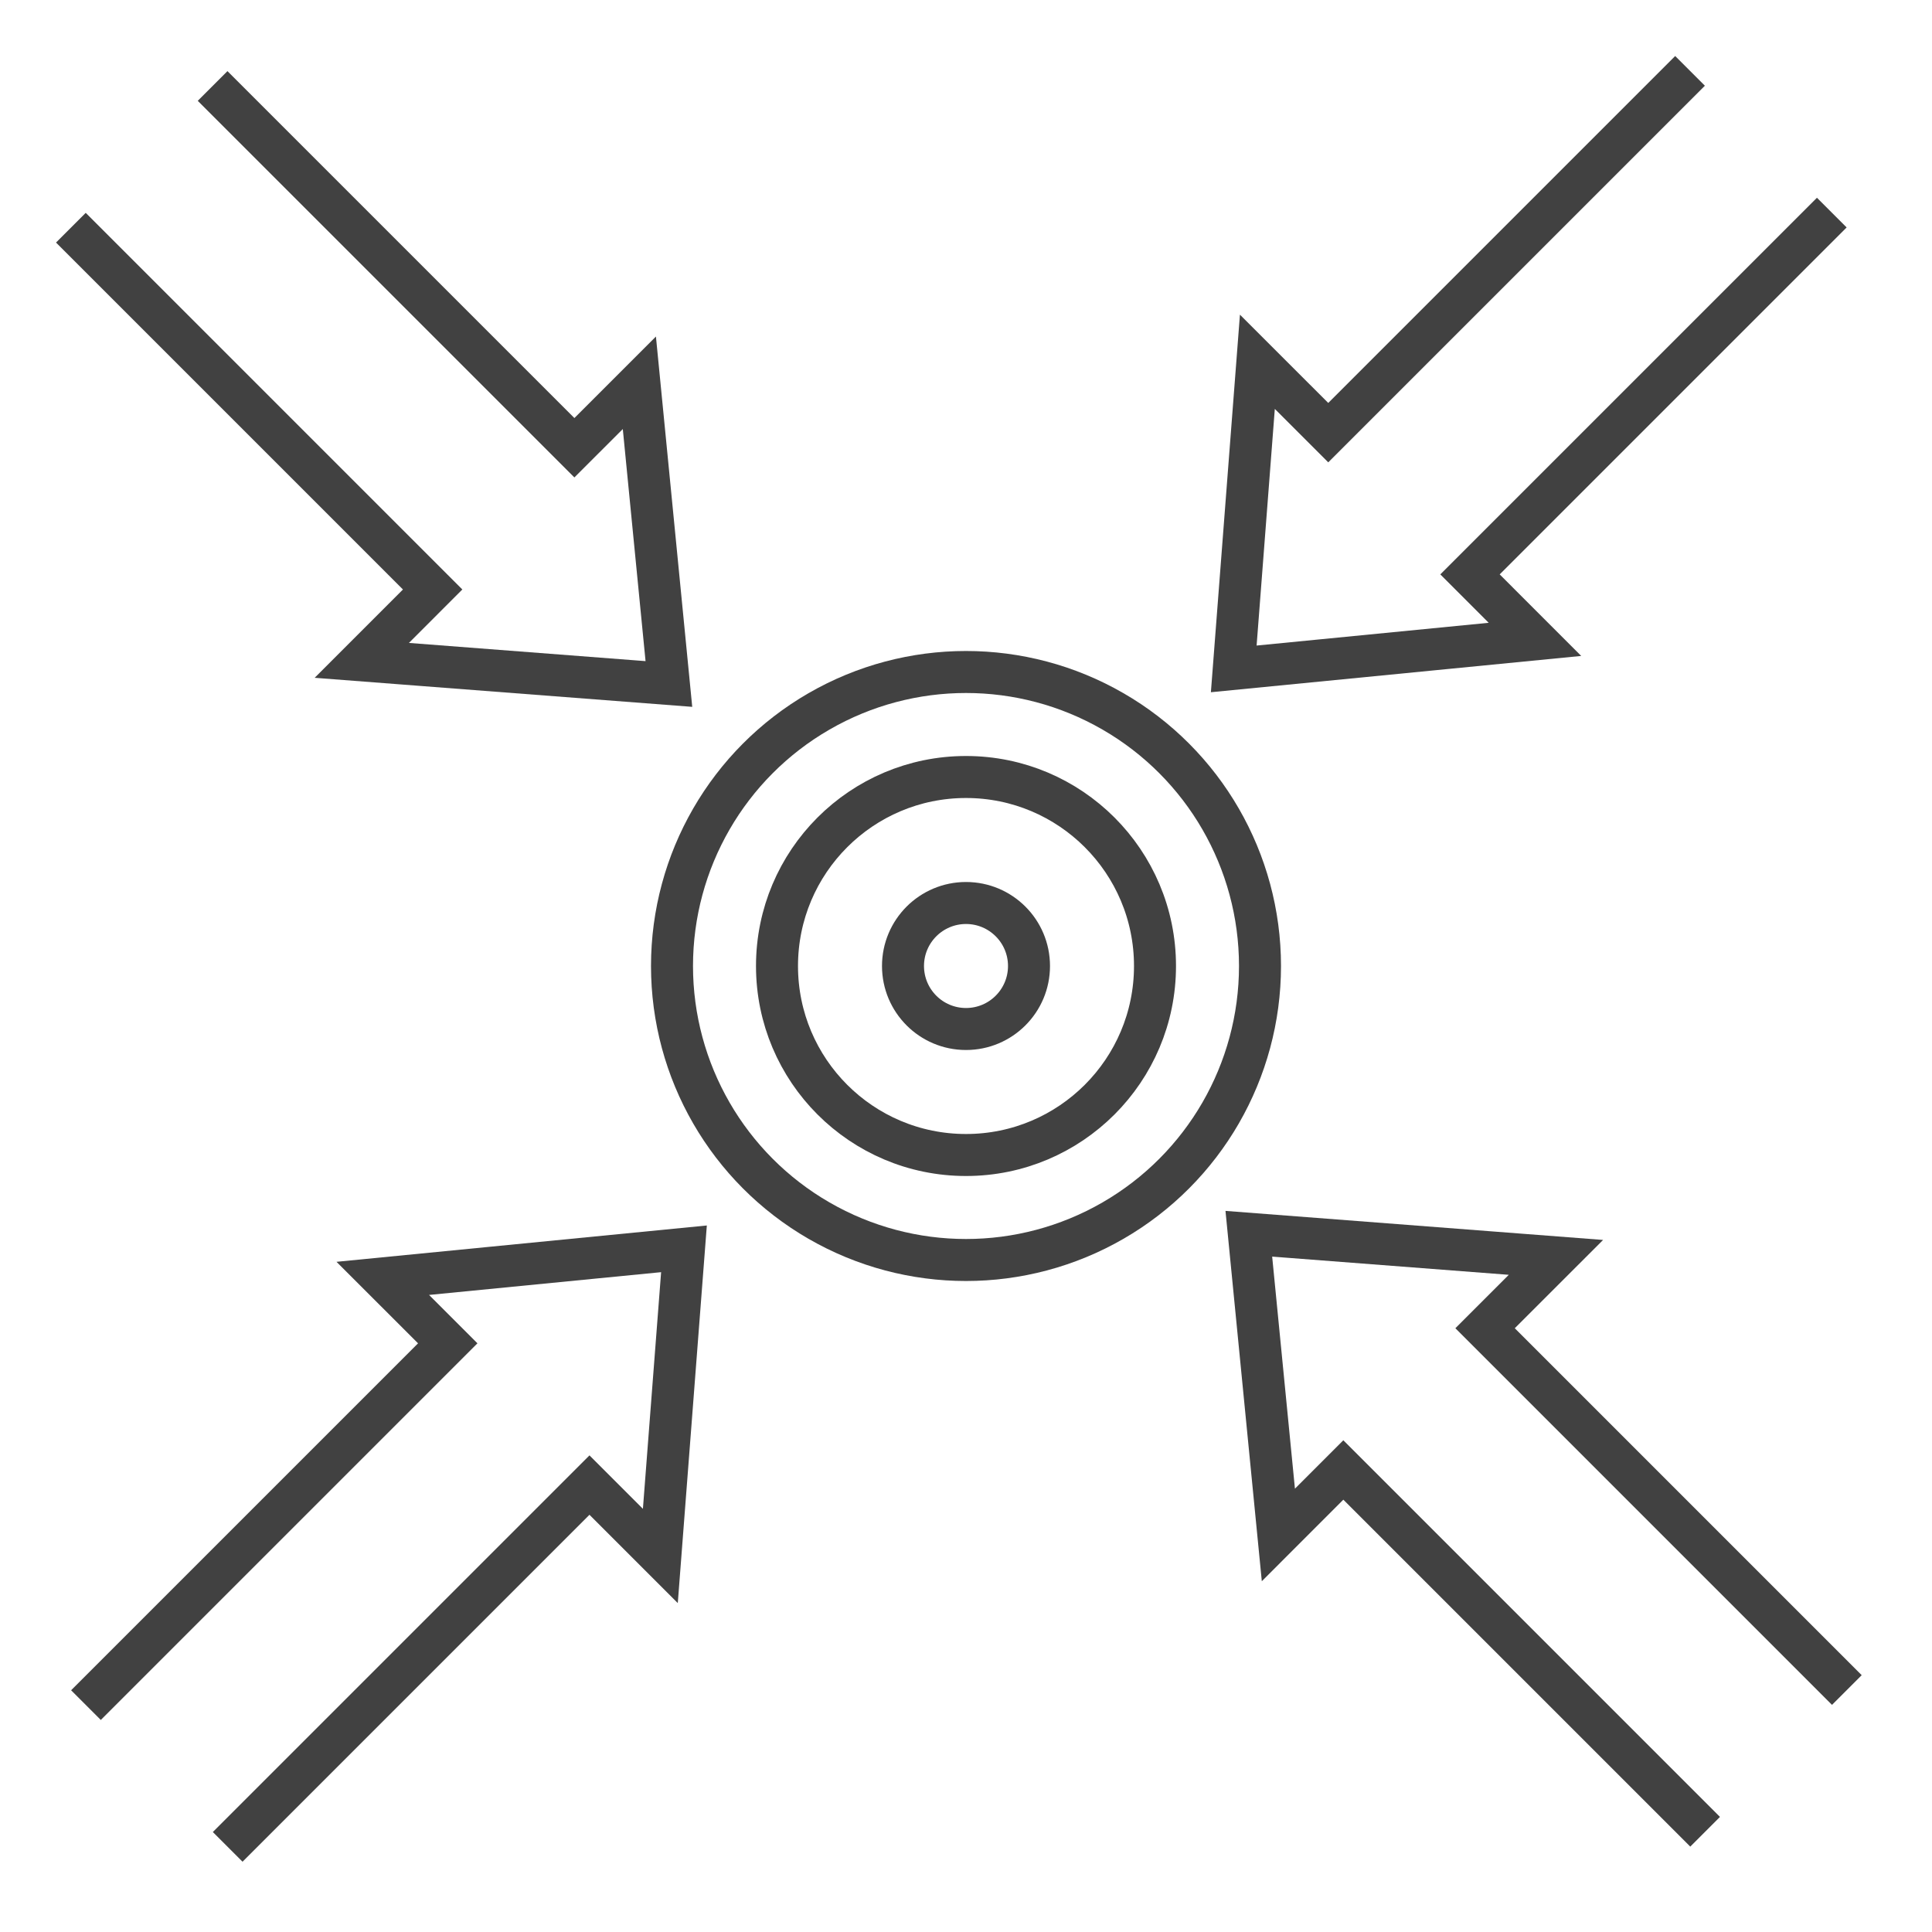
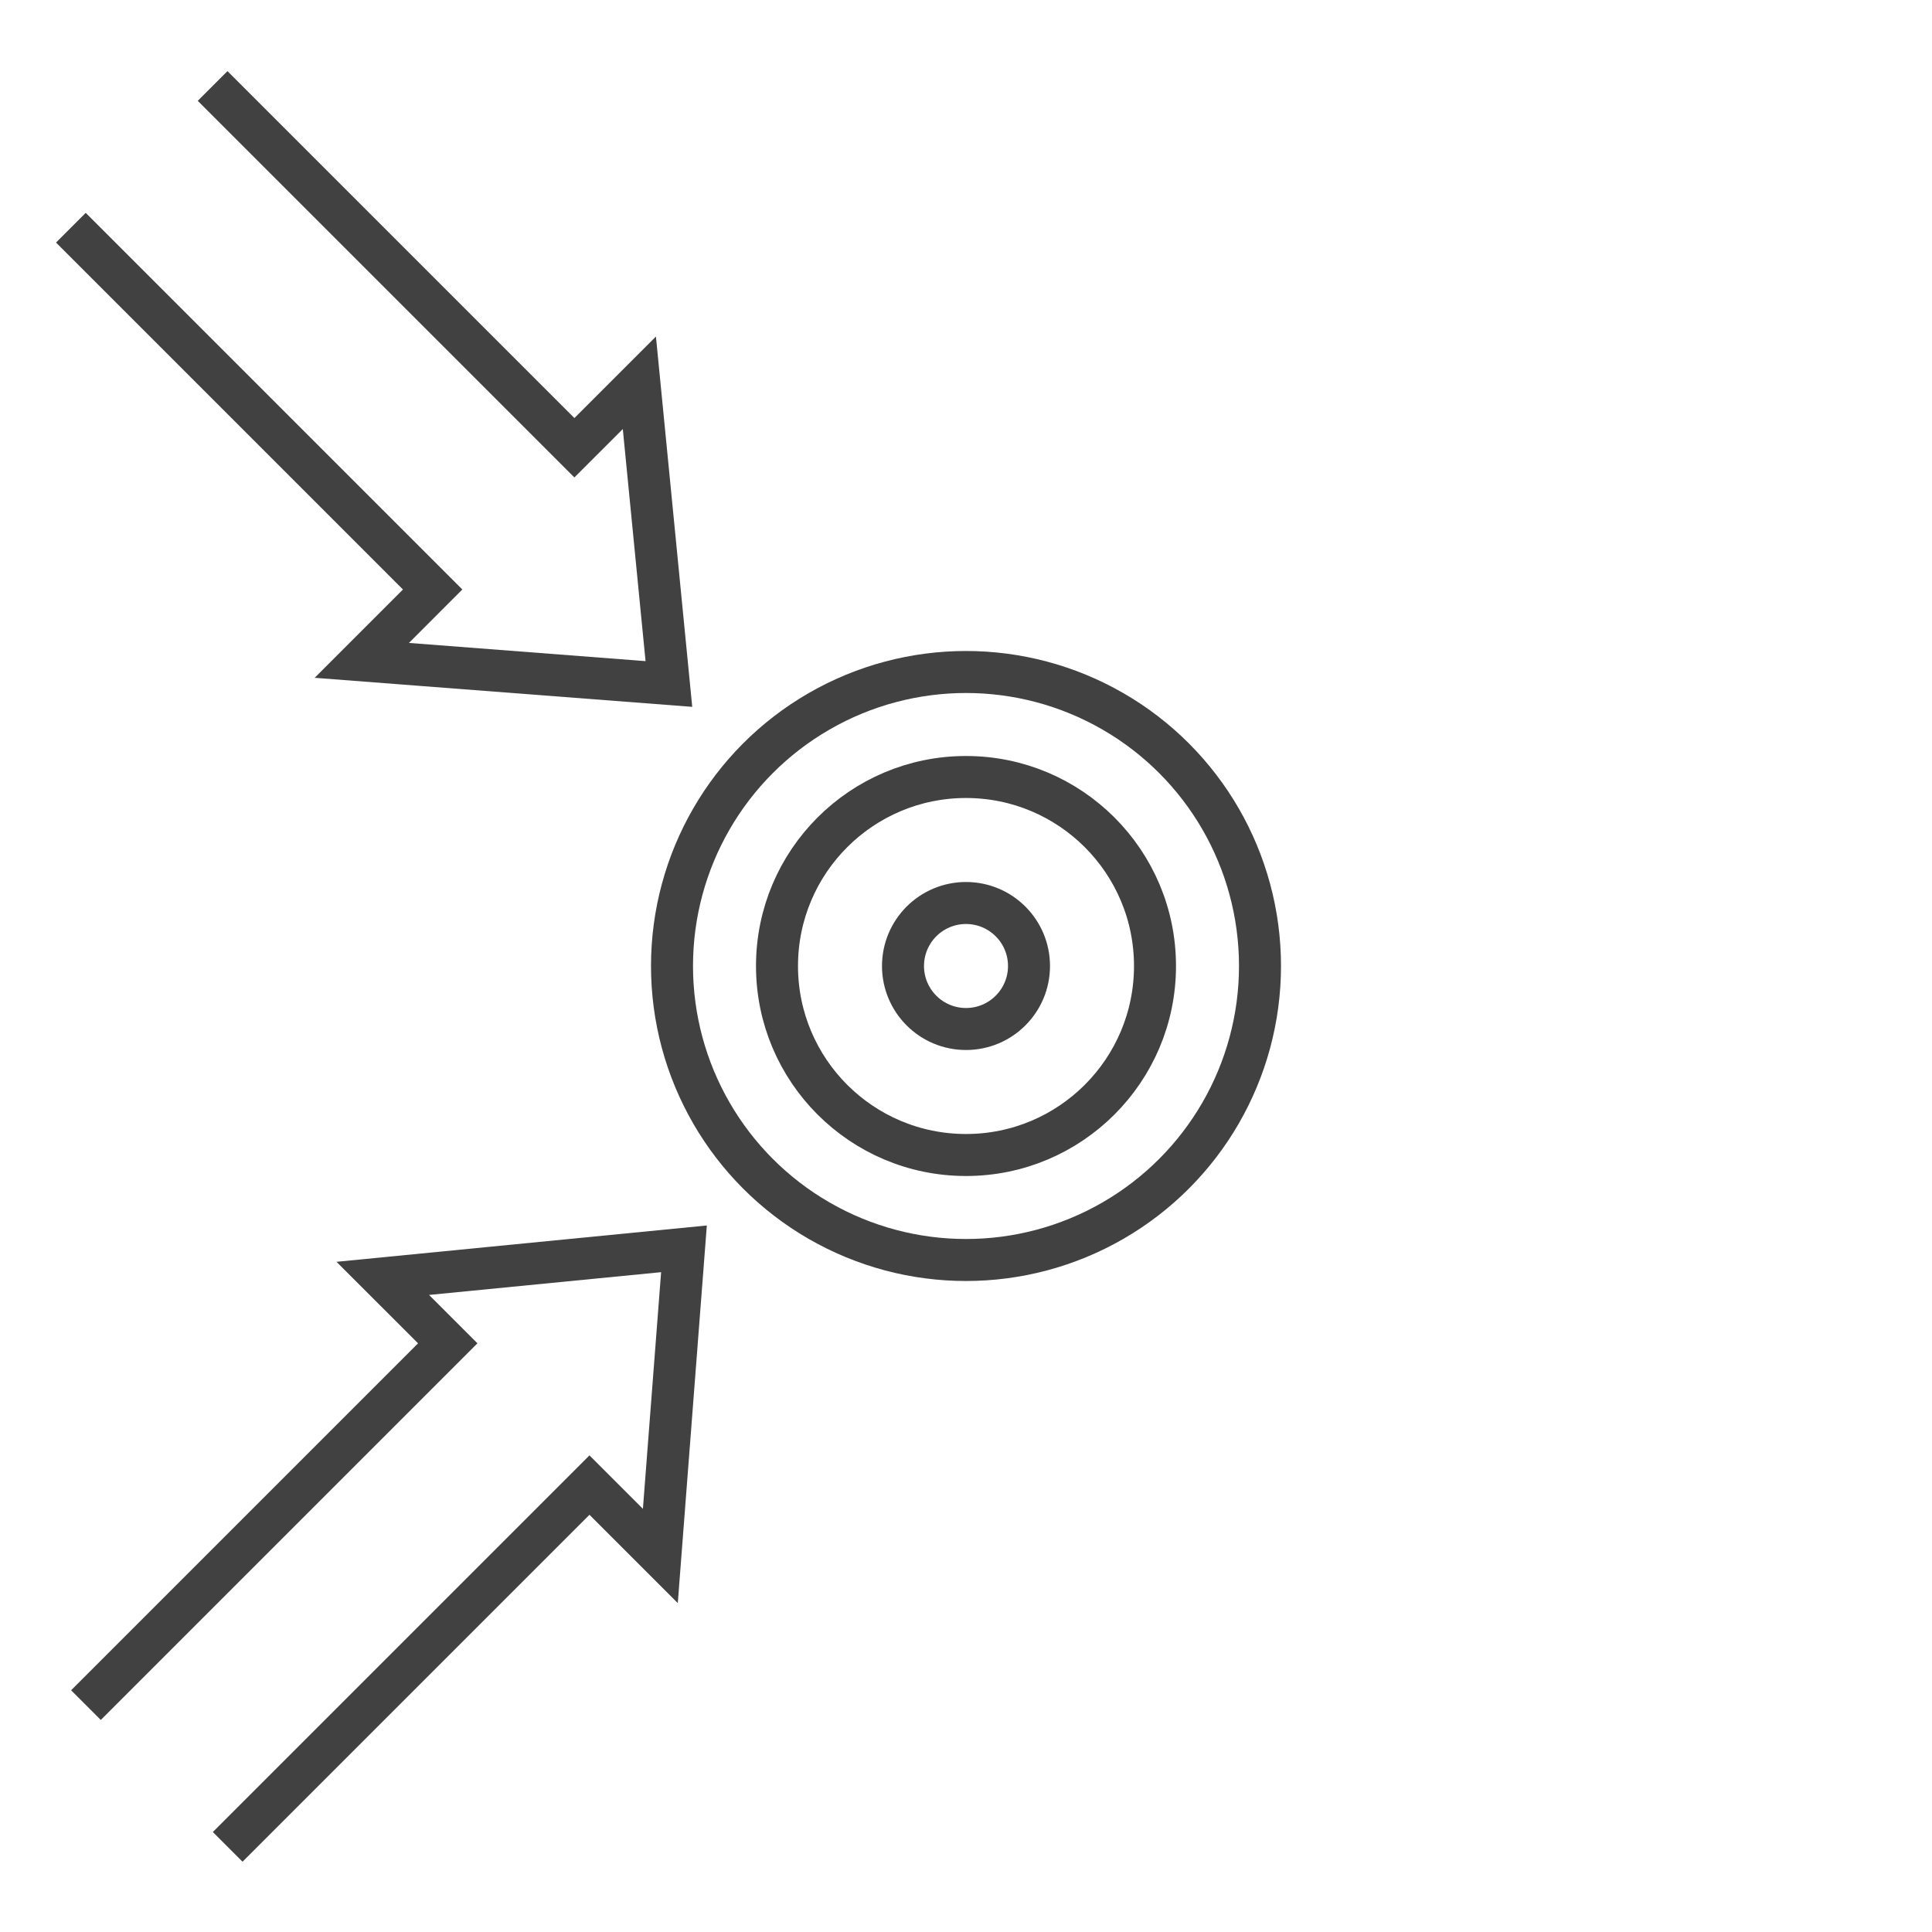
<svg xmlns="http://www.w3.org/2000/svg" width="92" height="92" viewBox="0 0 92 92" fill="none">
  <g id="Group 43">
    <g id="Group 42">
      <circle id="Ellipse 104" cx="46" cy="46" r="14" stroke="#414141" stroke-width="2" />
      <circle id="Ellipse 105" cx="46" cy="46" r="9" stroke="#414141" stroke-width="2" />
      <circle id="Ellipse 106" cx="4" cy="4" r="3" transform="matrix(1 0 0 -1 42 50)" stroke="#414141" stroke-width="2" />
      <path id="Vector 49" d="M10.124 4.094L27.352 21.321L30.446 18.228L31.852 32.571L17.228 31.446L20.602 28.071L3.375 10.843" stroke="#414141" stroke-width="2" />
-       <path id="Vector 98" d="M81.196 87.227L63.968 69.999L60.875 73.093L59.468 58.75L74.093 59.875L70.718 63.249L87.945 80.477" stroke="#414141" stroke-width="2" />
-       <path id="Vector 99" d="M87.228 10.124L70 27.352L73.093 30.446L58.75 31.852L59.875 17.228L63.25 20.602L80.478 3.375" stroke="#414141" stroke-width="2" />
      <path id="Vector 100" d="M4.093 81.196L21.321 63.968L18.227 60.875L32.57 59.468L31.445 74.093L28.07 70.718L10.842 87.946" stroke="#414141" stroke-width="2" />
    </g>
  </g>
</svg>